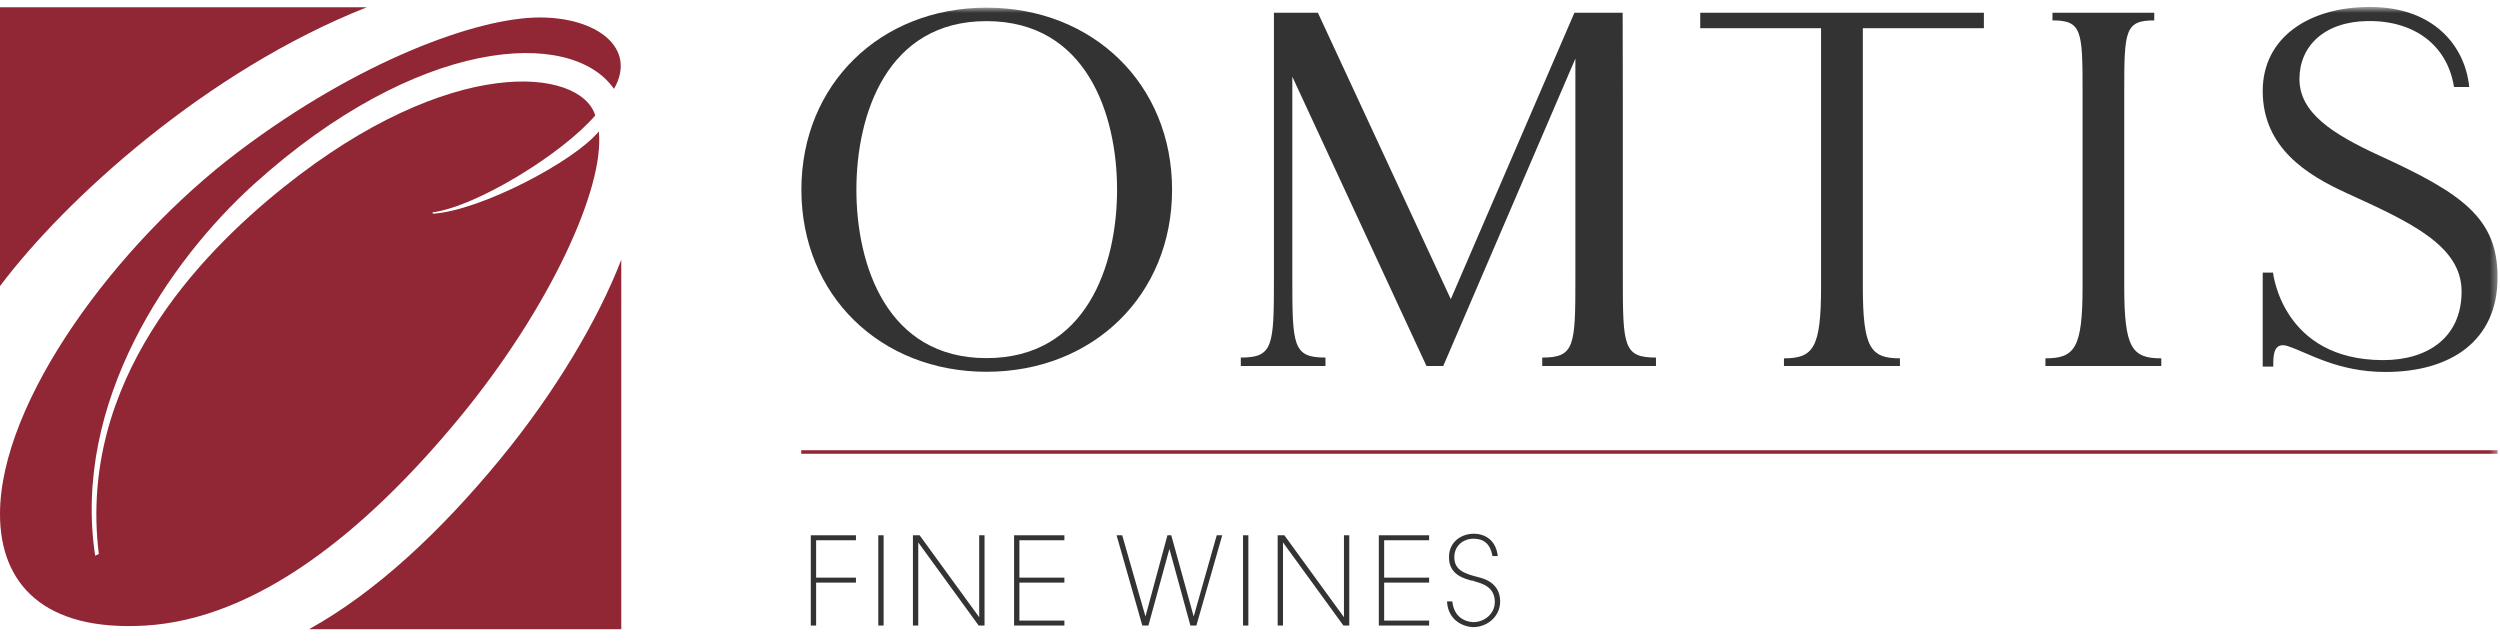
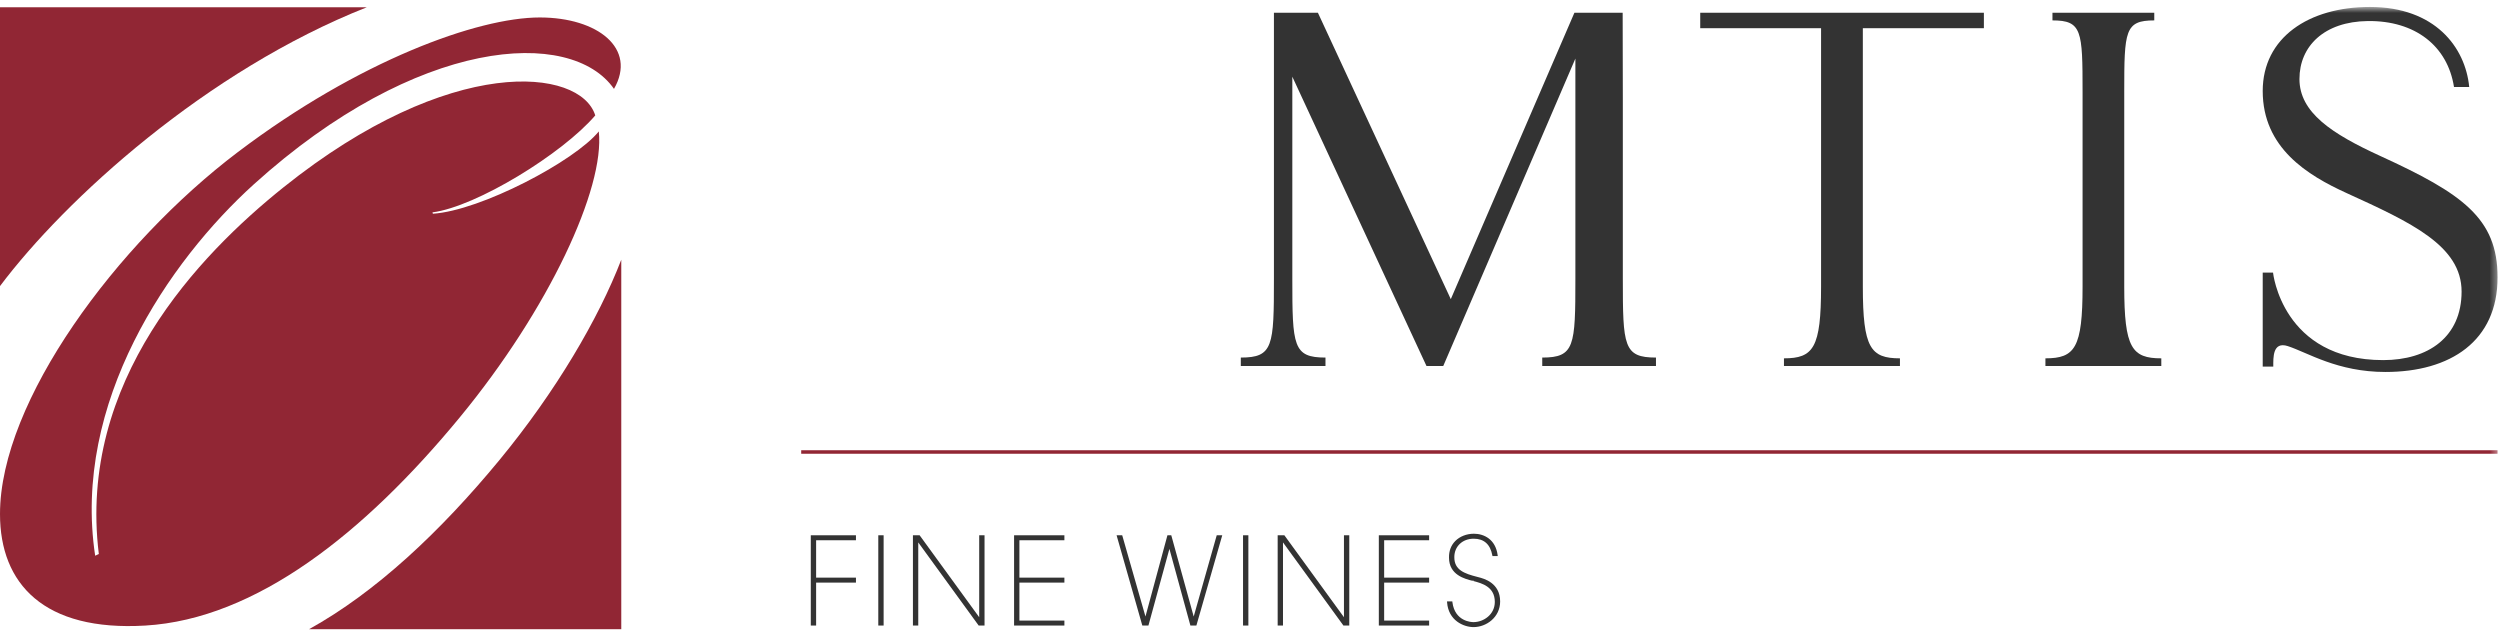
<svg xmlns="http://www.w3.org/2000/svg" xmlns:xlink="http://www.w3.org/1999/xlink" width="359px" height="92px" viewBox="0 0 359 92" version="1.1">
  <title>logo</title>
  <defs>
    <polygon id="path-1" points="0 90 358.652 90 358.652 0.646 0 0.646" />
  </defs>
  <g id="Symbols" stroke="none" stroke-width="1" fill="none" fill-rule="evenodd">
    <g id="logo">
      <polygon id="Fill-1" fill="#333333" points="116.429 76.866 116.429 89.828 117.195 89.828 117.195 83.662 122.915 83.662 122.915 82.948 117.195 82.948 117.195 77.58 122.915 77.58 122.915 76.866" />
      <polygon id="Fill-2" fill="#333333" points="126.123 89.828 126.888 89.828 126.888 76.865 126.123 76.865" />
      <polygon id="Fill-3" fill="#333333" points="140.613 76.866 140.613 88.633 132.095 76.917 132.058 76.866 131.096 76.866 131.096 89.828 131.861 89.828 131.861 77.891 140.5 89.777 140.536 89.828 141.379 89.828 141.379 76.866" />
      <polygon id="Fill-4" fill="#333333" points="145.622 76.866 145.622 89.828 152.847 89.828 152.847 89.115 146.387 89.115 146.387 83.662 152.847 83.662 152.847 82.948 146.387 82.948 146.387 77.58 152.847 77.58 152.847 76.866" />
      <polygon id="Fill-5" fill="#333333" points="174.722 76.866 171.416 88.535 168.195 76.866 167.643 76.866 164.488 88.533 161.15 76.866 160.342 76.866 164.037 89.828 164.914 89.828 167.927 78.822 170.942 89.828 171.801 89.828 175.515 76.866" />
      <polygon id="Fill-6" fill="#333333" points="178.5 89.828 179.266 89.828 179.266 76.865 178.5 76.865" />
      <polygon id="Fill-7" fill="#333333" points="192.991 76.866 192.991 88.633 184.473 76.917 184.436 76.866 183.473 76.866 183.473 89.828 184.238 89.828 184.238 77.891 192.878 89.777 192.914 89.828 193.756 89.828 193.756 76.866" />
      <polygon id="Fill-8" fill="#333333" points="197.999 76.866 197.999 89.828 205.222 89.828 205.222 89.115 198.764 89.115 198.764 83.662 205.222 83.662 205.222 82.948 198.764 82.948 198.764 77.58 205.222 77.58 205.222 76.866" />
      <g id="Group-24" transform="translate(0, 0.354)">
        <path d="M212.308,82.531 L212.166,82.494 C210.273,82.011 208.826,81.496 208.841,79.643 C208.841,78.113 210.01,77.003 211.62,77.003 C213.1,77.003 214,77.806 214.297,79.391 L214.316,79.493 L215.078,79.493 L215.059,79.352 C214.76,77.094 213.104,76.289 211.654,76.289 C210.602,76.289 209.621,76.675 208.965,77.348 C208.361,77.968 208.053,78.792 208.077,79.729 C208.077,82.22 210.381,82.787 211.489,83.059 L211.518,82.937 L211.596,83.087 C212.815,83.413 214.655,83.904 214.655,86.085 C214.655,87.875 213.062,88.983 211.585,88.983 C211.313,88.983 208.918,88.903 208.565,86.121 L208.551,86.011 L207.791,86.011 L207.801,86.145 C207.988,88.751 210.176,89.697 211.602,89.697 C213.439,89.697 215.42,88.29 215.42,86.016 C215.42,83.331 213.079,82.729 212.308,82.531" id="Fill-9" fill="#333333" />
        <path d="M20.875,89.477 C36.725,88.535 52.291,76.245 66.023,59.581 C78.85,44.014 86.875,26.642 85.987,18.518 C82.539,22.776 69.03,29.892 62.16,30.338 L62.105,30.143 C68.422,29.314 80.771,21.724 85.479,16.22 C83.354,9.377 64.722,7.316 40.716,26.54 C28.576,36.264 11.131,54.386 14.191,79.201 L13.666,79.448 C10.344,57.456 24.258,37.142 36.457,26.107 C59.898,4.915 82.01,3.559 88.168,12.409 C91.504,6.603 85.83,2.154 77.506,2.154 C68.615,2.154 51.549,8.329 34.161,21.482 C16.766,34.638 0,57.252 0,73.466 C0,83.472 6.287,90.347 20.875,89.477" id="Fill-11" fill="#912634" />
        <path d="M44.379,90 L89.215,90 L89.215,36.942 C85.961,45.402 79.805,55.891 71.749,65.672 C63.213,76.025 53.963,84.691 44.379,90" id="Fill-13" fill="#912634" />
        <path d="M0,40.73 C9.371,28.251 29.621,9.805 52.666,0.692 L0,0.692 L0,40.73 Z" id="Fill-15" fill="#912634" />
        <mask id="mask-2" fill="white">
          <use xlink:href="#path-1" />
        </mask>
        <g id="Clip-18" />
        <polygon id="Fill-17" fill="#912634" mask="url(#mask-2)" points="115.052 64.805 358.652 64.805 358.652 64.3 115.052 64.3" />
        <path d="M233.038,39.672 L233.038,13.66 C233.038,8.59 233.029,4.606 233.015,1.476 L226.086,1.476 L208.334,42.604 L189.25,1.476 L182.936,1.476 L182.936,39.672 C182.936,49.339 182.84,50.993 178.18,50.993 L178.18,52.201 L190.339,52.201 L190.339,50.993 C185.679,50.993 185.577,49.339 185.577,39.672 L185.577,10.659 L204.842,52.201 L207.252,52.201 L226.225,8.058 L226.225,39.672 C226.225,49.339 226.123,50.993 221.466,50.993 L221.466,52.201 L237.797,52.201 L237.797,50.993 C233.134,50.993 233.038,49.339 233.038,39.672" id="Fill-19" fill="#333333" mask="url(#mask-2)" />
-         <path d="M122.978,26.885 C122.978,37.701 127.352,51.072 141.657,51.072 C156.036,51.072 160.411,37.701 160.411,26.885 C160.411,16.088 156.036,2.68 141.657,2.68 C127.352,2.68 122.978,16.088 122.978,26.885 M141.657,53.033 C126.442,53.033 115.079,42.056 115.079,26.885 C115.079,11.732 126.442,0.745 141.657,0.745 C156.948,0.745 168.31,11.732 168.31,26.885 C168.31,42.056 156.948,53.033 141.657,53.033" id="Fill-20" fill="#333333" mask="url(#mask-2)" />
        <path d="M284.886,3.696 L284.886,1.475 L244.152,1.475 L244.152,3.696 L261.505,3.696 L261.505,40.818 C261.505,49.602 260.407,51.103 256.176,51.103 L256.176,52.201 L272.832,52.201 L272.832,51.103 C268.606,51.103 267.504,49.602 267.504,40.818 L267.504,3.696 L284.886,3.696 Z" id="Fill-21" fill="#333333" mask="url(#mask-2)" />
        <path d="M309.353,2.576 L309.353,1.475 L294.733,1.475 L294.733,2.576 C298.974,2.576 299.057,4.064 299.057,12.853 L299.057,40.818 C299.057,49.602 297.966,51.103 293.723,51.103 L293.723,52.201 L310.363,52.201 L310.363,51.103 C306.132,51.103 305.041,49.602 305.041,40.818 L305.041,12.853 C305.041,4.064 305.125,2.576 309.353,2.576" id="Fill-22" fill="#333333" mask="url(#mask-2)" />
        <path d="M341.789,22.035 C334.822,18.845 330.201,15.796 330.201,10.992 C330.201,6.284 333.749,2.742 340.019,2.668 C346.802,2.588 351.471,6.239 352.394,12.136 L354.579,12.136 C354.029,6.429 349.656,0.645 340.316,0.645 C331.516,0.645 324.926,5.059 324.926,12.713 C324.926,20.889 331.355,24.814 336.973,27.373 C346.223,31.589 353.484,34.931 353.484,41.511 C353.484,48.066 348.667,51.357 342.226,51.357 C327.709,51.357 326.408,38.793 326.408,38.793 L324.926,38.793 L324.926,52.287 L326.443,52.287 C326.443,51.02 326.336,48.638 328.533,49.349 C331.389,50.276 335.646,53.061 342.547,53.061 C351.893,53.061 358.652,48.622 358.652,39.467 C358.652,30.979 353.6,27.442 341.789,22.035" id="Fill-23" fill="#333333" mask="url(#mask-2)" />
      </g>
    </g>
  </g>
</svg>